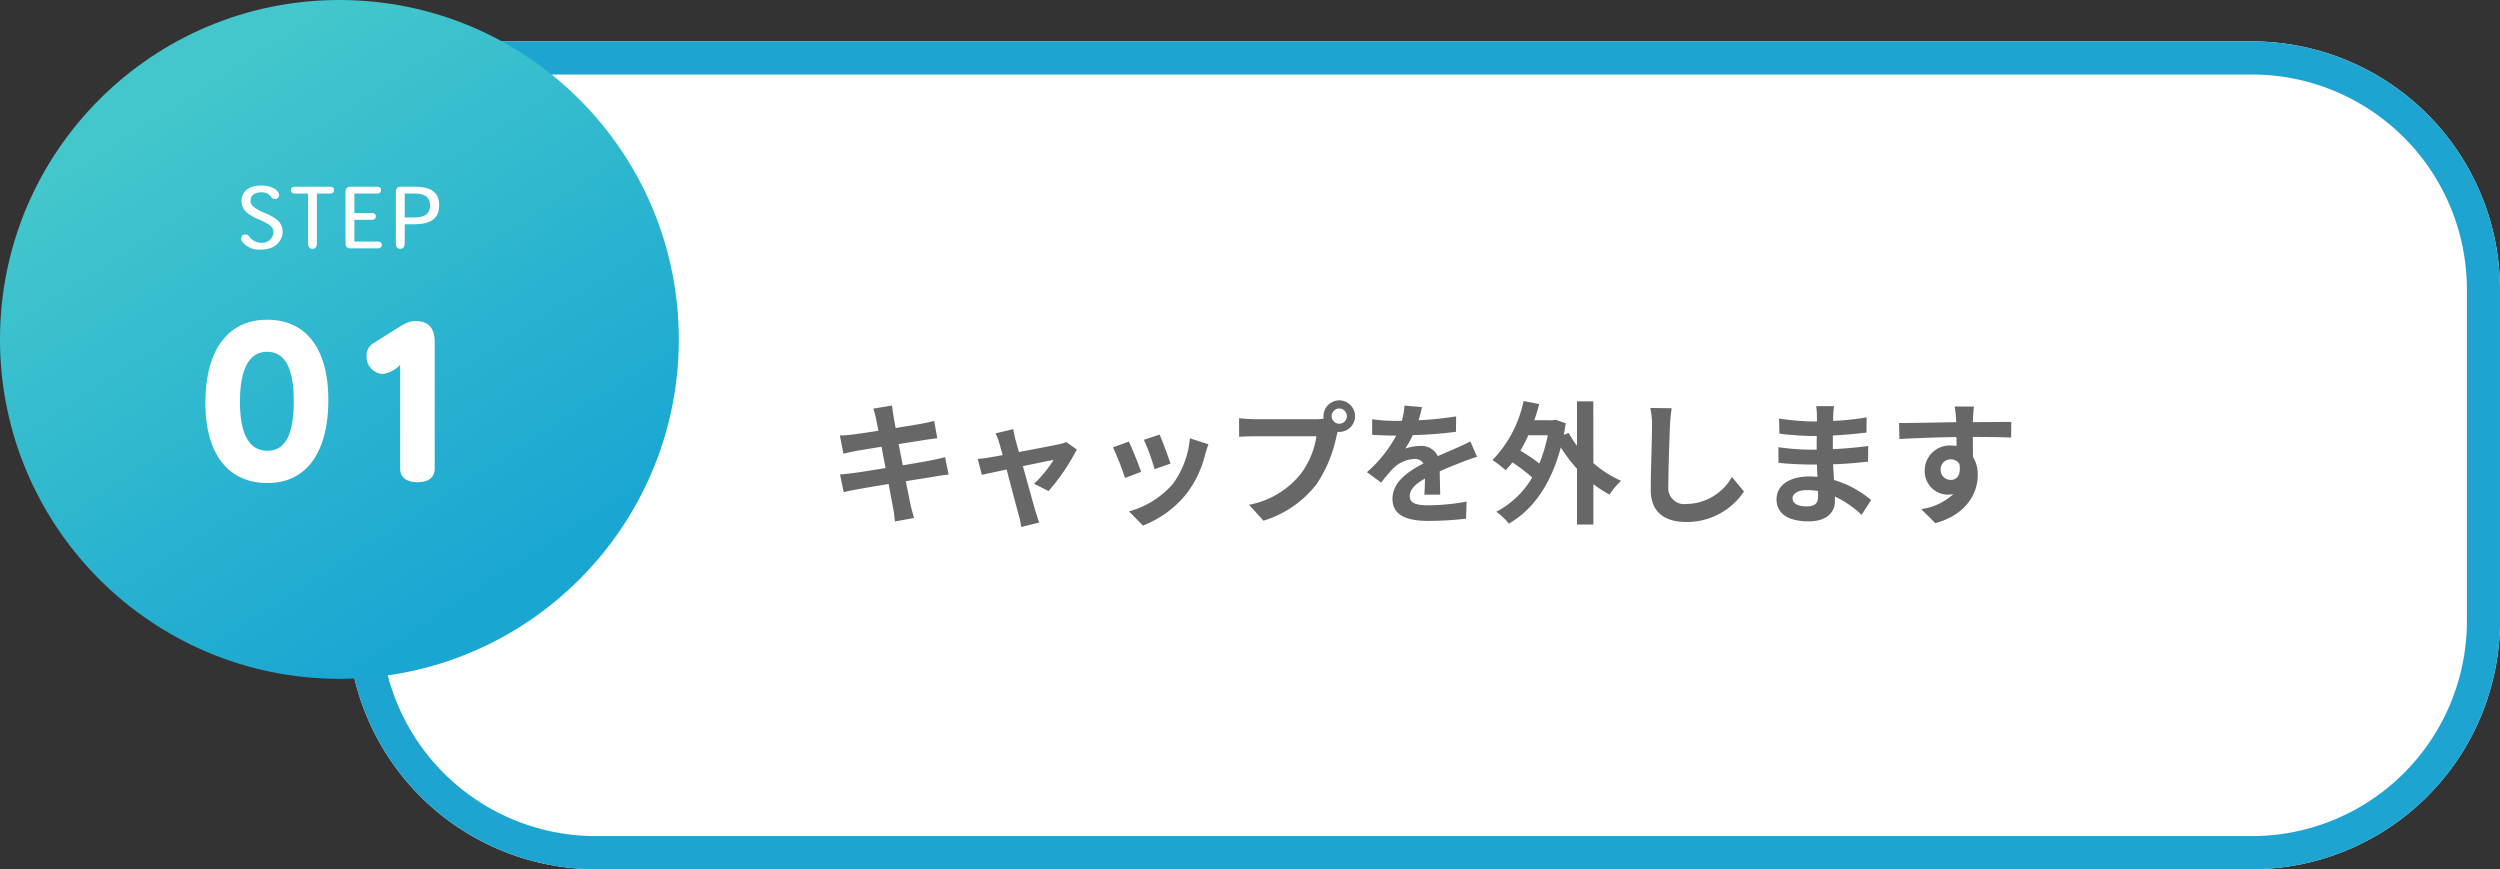
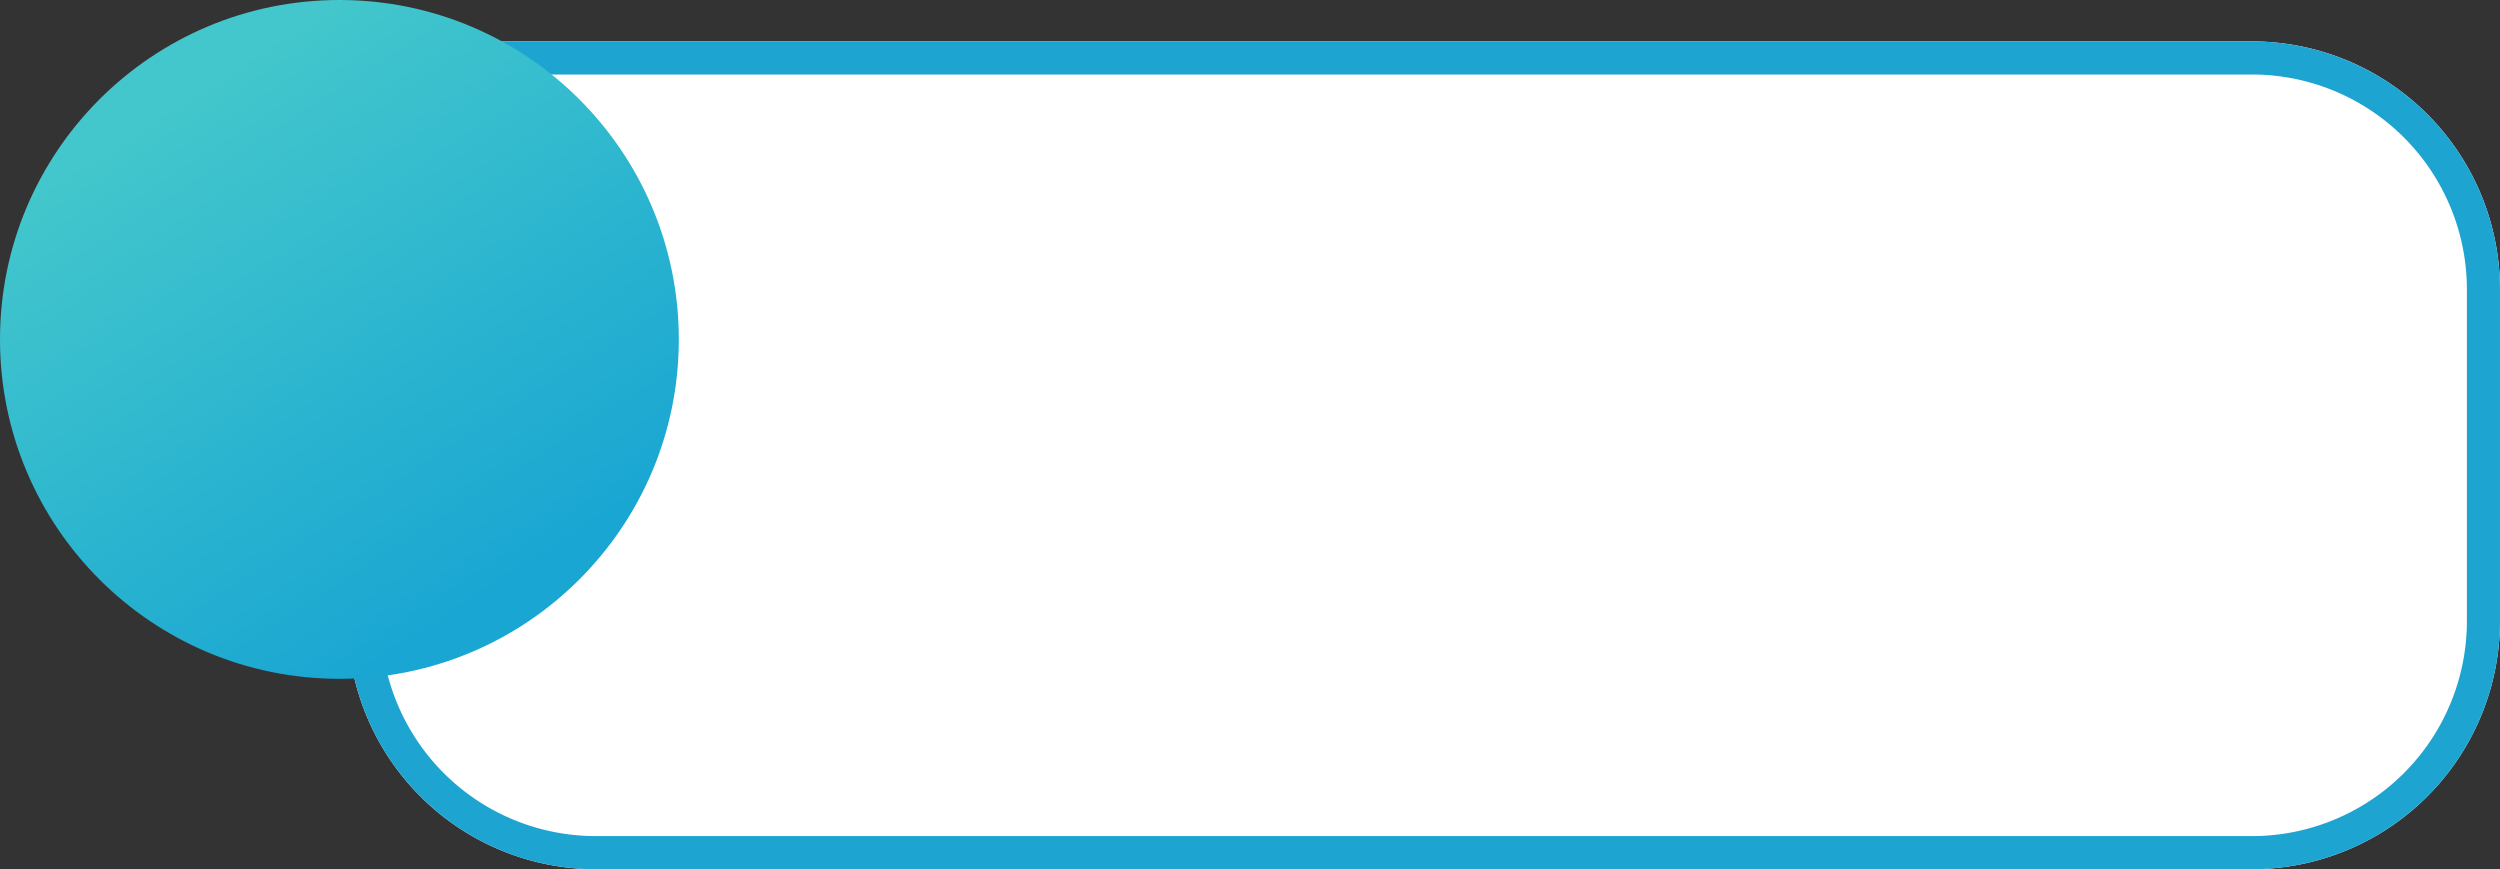
<svg xmlns="http://www.w3.org/2000/svg" width="302" height="105" viewBox="0 0 302 105">
  <rect x="0" y="0" width="302" height="105" fill="#333333" stroke="none" />
  <defs>
    <linearGradient id="a" x1="0.741" y1="0.866" x2="0.271" y2="0.134" gradientUnits="objectBoundingBox">
      <stop offset="0" stop-color="#19a6d2" />
      <stop offset="1" stop-color="#43c7cc" />
    </linearGradient>
  </defs>
  <g transform="translate(-3011 -5239)">
    <path d="M0,0H230a30,30,0,0,1,30,30V70a30,30,0,0,1-30,30H30A30,30,0,0,1,0,70V0A0,0,0,0,1,0,0Z" transform="translate(3053 5244)" fill="#fff" />
    <path d="M4,4V70A25.975,25.975,0,0,0,30,96H230a25.975,25.975,0,0,0,26-26V30A25.975,25.975,0,0,0,230,4H4M0,0H230a30,30,0,0,1,30,30V70a30,30,0,0,1-30,30H30A30,30,0,0,1,0,70Z" transform="translate(3053 5244)" fill="#1da4d1" />
-     <path d="M5.824-11.424c.048.256.16.784.288,1.456-1.376.224-2.608.4-3.168.464-.5.064-.976.1-1.488.112l.432,2.208c.544-.144.96-.224,1.472-.336.5-.08,1.728-.288,3.136-.512.144.816.32,1.712.48,2.576-1.616.256-3.1.5-3.84.592-.512.064-1.232.16-1.664.176L1.92-2.544c.368-.1.912-.208,1.6-.336s2.192-.384,3.824-.656c.256,1.344.464,2.448.544,2.912.1.464.144,1.024.224,1.616l2.3-.416C10.272.064,10.112-.512,10-.992c-.1-.5-.32-1.568-.576-2.88,1.408-.224,2.7-.432,3.472-.56.608-.1,1.264-.208,1.7-.24L14.16-6.784c-.416.128-1.008.256-1.632.384-.72.144-2.032.368-3.472.608-.176-.88-.336-1.76-.5-2.56,1.328-.208,2.544-.4,3.2-.512.48-.064,1.12-.16,1.472-.192l-.384-2.1c-.384.112-.992.24-1.5.336-.576.112-1.792.3-3.152.528-.128-.72-.224-1.248-.256-1.472-.08-.384-.128-.928-.176-1.248L5.5-12.64C5.616-12.256,5.728-11.888,5.824-11.424ZM22.4-10.16l-2.144.512A5.6,5.6,0,0,1,20.7-8.512c.112.352.256.864.416,1.488-.736.144-1.312.24-1.536.272-.528.1-.96.144-1.472.192l.5,1.92c.48-.112,1.648-.352,2.992-.64C22.176-3.1,22.832-.608,23.072.256a9.17,9.17,0,0,1,.288,1.408l2.176-.544C25.408.8,25.2.08,25.1-.192c-.24-.832-.928-3.3-1.536-5.5,1.728-.352,3.328-.688,3.712-.752a14.2,14.2,0,0,1-2.368,2.88l1.76.88A25.185,25.185,0,0,0,30.08-7.7L28.8-8.608a3.05,3.05,0,0,1-.816.256c-.624.144-2.864.576-4.9.96-.176-.624-.32-1.168-.432-1.552C22.56-9.36,22.464-9.792,22.4-10.16ZM40.08-9.5l-1.9.624a26.65,26.65,0,0,1,1.3,3.552L41.392-6C41.168-6.736,40.384-8.816,40.08-9.5Zm5.9,1.168-2.24-.72A10.943,10.943,0,0,1,41.7-3.568,10.766,10.766,0,0,1,36.384-.224l1.68,1.712a12.5,12.5,0,0,0,5.36-3.968A12.9,12.9,0,0,0,45.6-7.168C45.7-7.488,45.792-7.824,45.984-8.336Zm-9.616-.32-1.92.688a32.317,32.317,0,0,1,1.456,3.7l1.952-.736C37.536-5.9,36.768-7.84,36.368-8.656Zm24.5-3.072a.929.929,0,0,1,.928-.928.925.925,0,0,1,.912.928.922.922,0,0,1-.912.912A.925.925,0,0,1,60.864-11.728Zm-.992,0a1.772,1.772,0,0,0,.032.3,6.9,6.9,0,0,1-.912.064H51.584a17.815,17.815,0,0,1-1.9-.128v2.256c.4-.032,1.168-.064,1.9-.064h7.44a10.055,10.055,0,0,1-1.872,4.512,10.489,10.489,0,0,1-6.272,3.76L52.624.9a12.851,12.851,0,0,0,6.432-4.432,16.151,16.151,0,0,0,2.4-5.824c.048-.144.08-.3.128-.48a.912.912,0,0,0,.208.016,1.919,1.919,0,0,0,1.9-1.9,1.922,1.922,0,0,0-1.9-1.92A1.926,1.926,0,0,0,59.872-11.728Zm11.9-1.1-2.112-.176a8.9,8.9,0,0,1-.32,1.84h-.768a20.819,20.819,0,0,1-2.816-.192v1.872c.88.064,2.048.1,2.7.1h.208a15.7,15.7,0,0,1-3.536,4.416L66.848-3.7a18.422,18.422,0,0,1,1.488-1.76,3.9,3.9,0,0,1,2.5-1.1,1.231,1.231,0,0,1,1.12.544c-1.824.944-3.744,2.224-3.744,4.272C68.208.32,70.064.928,72.576.928A40.025,40.025,0,0,0,77.1.656l.064-2.064a26.174,26.174,0,0,1-4.544.448c-1.568,0-2.32-.24-2.32-1.12,0-.8.64-1.424,1.84-2.112-.016.7-.032,1.472-.08,1.952h1.92c-.016-.736-.048-1.92-.064-2.816.976-.448,1.888-.8,2.608-1.088.544-.208,1.392-.528,1.9-.672l-.8-1.856c-.592.3-1.152.56-1.776.832-.656.288-1.328.56-2.16.944a2.167,2.167,0,0,0-2.128-1.232,5.421,5.421,0,0,0-1.808.32,11.171,11.171,0,0,0,.912-1.632,47.662,47.662,0,0,0,5.216-.4L75.9-11.7a40.507,40.507,0,0,1-4.528.464A15.308,15.308,0,0,0,71.776-12.832Zm15.2,3.408a18.137,18.137,0,0,1-1.024,3.408,19.678,19.678,0,0,0-2.288-1.552,16.89,16.89,0,0,0,.96-1.856Zm5.5-4.1H90.5v5.36A10.86,10.86,0,0,1,89.5-9.7l-.592.224q.12-.672.24-1.392L87.9-11.3l-.336.064H85.344c.224-.64.416-1.28.592-1.952l-1.888-.368a14.474,14.474,0,0,1-3.76,7.136A11.471,11.471,0,0,1,81.872-5.2a7.867,7.867,0,0,0,.816-.944,20.42,20.42,0,0,1,2.4,1.824A10.867,10.867,0,0,1,80.752-.176a8.058,8.058,0,0,1,1.52,1.424c2.848-1.616,5.072-4.672,6.272-9.2A18.164,18.164,0,0,0,90.5-5.376V1.36H92.48V-3.52a13.524,13.524,0,0,0,1.952,1.264A9.151,9.151,0,0,1,95.824-3.92,13.189,13.189,0,0,1,92.48-6.064Zm9.456.832L99.36-12.72a10.205,10.205,0,0,1,.208,2.16c0,1.376-.16,5.584-.16,7.728,0,2.736,1.7,3.888,4.32,3.888a8.282,8.282,0,0,0,6.944-3.68l-1.456-1.76a6.4,6.4,0,0,1-5.472,3.264,1.934,1.934,0,0,1-2.208-2.144c0-1.984.128-5.568.192-7.3C101.76-11.2,101.84-12.016,101.936-12.688Zm14.608,10.88c0-.544.624-.992,1.76-.992a8.886,8.886,0,0,1,1.312.112c.016.288.016.512.016.688,0,.928-.56,1.168-1.408,1.168C117.12-.832,116.544-1.2,116.544-1.808Zm5.008-11.136h-2.16a6.432,6.432,0,0,1,.1,1.1v.752h-.624a29.871,29.871,0,0,1-3.952-.352l.048,1.824a36.781,36.781,0,0,0,3.92.288h.592c-.016.544-.016,1.12-.016,1.648h-.768a28.272,28.272,0,0,1-3.856-.3l.016,1.888c1.056.128,2.88.208,3.808.208h.832c.016.48.032.992.064,1.488-.32-.032-.656-.048-.992-.048-2.464,0-3.952,1.136-3.952,2.752,0,1.7,1.344,2.672,3.9,2.672,2.112,0,3.152-1.056,3.152-2.416,0-.176,0-.368-.016-.592A12.264,12.264,0,0,1,124.88.192L126.032-1.6a12.526,12.526,0,0,0-4.48-2.416c-.048-.64-.08-1.3-.112-1.9,1.536-.048,2.784-.16,4.224-.32l.016-1.888c-1.3.176-2.656.3-4.272.384V-9.392c1.552-.08,3.008-.224,4.064-.352l.016-1.84a33.533,33.533,0,0,1-4.048.432c0-.256,0-.5.016-.656A10.8,10.8,0,0,1,121.552-12.944Zm16.9.048h-2.32a11.611,11.611,0,0,1,.16,1.392c.016.128.016.288.032.5-2.176.032-5.088.1-6.912.1l.048,1.936c1.968-.112,4.464-.208,6.88-.24.016.352.016.72.016,1.072a4.152,4.152,0,0,0-.64-.048,3.018,3.018,0,0,0-3.2,2.992,2.823,2.823,0,0,0,2.752,2.944,3.421,3.421,0,0,0,.72-.08,7.19,7.19,0,0,1-3.9,1.824l1.712,1.7c3.9-1.088,5.12-3.744,5.12-5.824a4.072,4.072,0,0,0-.576-2.192c0-.7-.016-1.584-.016-2.4,2.176,0,3.664.032,4.624.08l.016-1.888c-.832-.016-3.024.016-4.64.016.016-.192.016-.368.016-.5C138.352-11.776,138.416-12.64,138.448-12.9Zm-4.016,7.664a1.2,1.2,0,0,1,1.232-1.28,1.18,1.18,0,0,1,1.04.56c.224,1.408-.368,1.92-1.04,1.92A1.2,1.2,0,0,1,134.432-5.232Z" transform="translate(3111 5301)" fill="#676767" />
    <g transform="translate(3011 5239)">
      <circle cx="41" cy="41" r="41" fill="url(#a)" />
-       <path d="M-11.71-.77A2.606,2.606,0,0,0-9.48.15c1.93,0,2.62-1.24,2.62-2.16a1.874,1.874,0,0,0-.59-1.38,6.142,6.142,0,0,0-1.44-.83,6.586,6.586,0,0,1-1.37-.71,1.017,1.017,0,0,1-.48-.83c0-.56.43-1.01,1.32-1.01a1.355,1.355,0,0,1,1.17.55.542.542,0,0,0,.48.26.49.49,0,0,0,.39-.78c-.12-.21-.63-.85-2.07-.85-1.82,0-2.37,1.04-2.37,1.84a1.828,1.828,0,0,0,.61,1.4,5.06,5.06,0,0,0,1.49.86,8.429,8.429,0,0,1,1.32.7,1.09,1.09,0,0,1,.44.85A1.359,1.359,0,0,1-9.46-.67a1.825,1.825,0,0,1-1.45-.77.535.535,0,0,0-.46-.24C-11.84-1.68-12.01-1.16-11.71-.77Zm6.34-6.67c-.3,0-.49.14-.49.41s.2.41.49.41h1.58V-.59c0,.4.18.65.54.65s.53-.26.53-.64V-6.62h1.58c.29,0,.49-.13.49-.41s-.19-.41-.49-.41ZM4.63,0c.29,0,.49-.13.49-.41s-.19-.41-.49-.41H1.81V-3.45h2.1c.29,0,.49-.13.49-.41s-.19-.41-.49-.41H1.81V-6.62H4.54c.29,0,.49-.13.49-.41s-.19-.41-.49-.41H1.35c-.45,0-.61.24-.61.64V-.64c0,.4.16.64.61.64ZM6.82-.59c0,.4.17.65.53.65s.54-.26.54-.64V-2.91H9.01c2.01,0,3.04-.67,3.04-2.31,0-1.39-.8-2.22-2.92-2.22H7.43c-.45,0-.61.24-.61.64ZM7.89-3.73V-6.62H9.08c1.3,0,1.87.51,1.87,1.42,0,1.02-.6,1.47-1.99,1.47Z" transform="translate(41 30)" fill="#fff" />
-       <path d="M-12.013-9.475c0-3.975,1.125-6.025,3.275-6.025s3.225,1.95,3.225,5.95c0,4.05-1.025,6-3.175,6C-10.888-3.55-12.013-5.525-12.013-9.475Zm-4.175.15c0,6.125,2.725,9.675,7.5,9.675,4.675,0,7.35-3.65,7.35-10.05,0-6.15-2.675-9.675-7.375-9.675C-13.463-19.375-16.187-15.725-16.187-9.325ZM7.337-1.4c0,1.05.75,1.65,2.075,1.65,1.35,0,2.1-.575,2.1-1.65V-16.7c0-1.65-.75-2.5-2.2-2.5-.9,0-1.1.075-2.925,1.225-.85.55-1.525.95-2.125,1.35a1.681,1.681,0,0,0-.975,1.575,2.073,2.073,0,0,0,1.95,2.225,3.539,3.539,0,0,0,2.1-1.1Z" transform="translate(41 58)" fill="#fff" />
    </g>
  </g>
</svg>